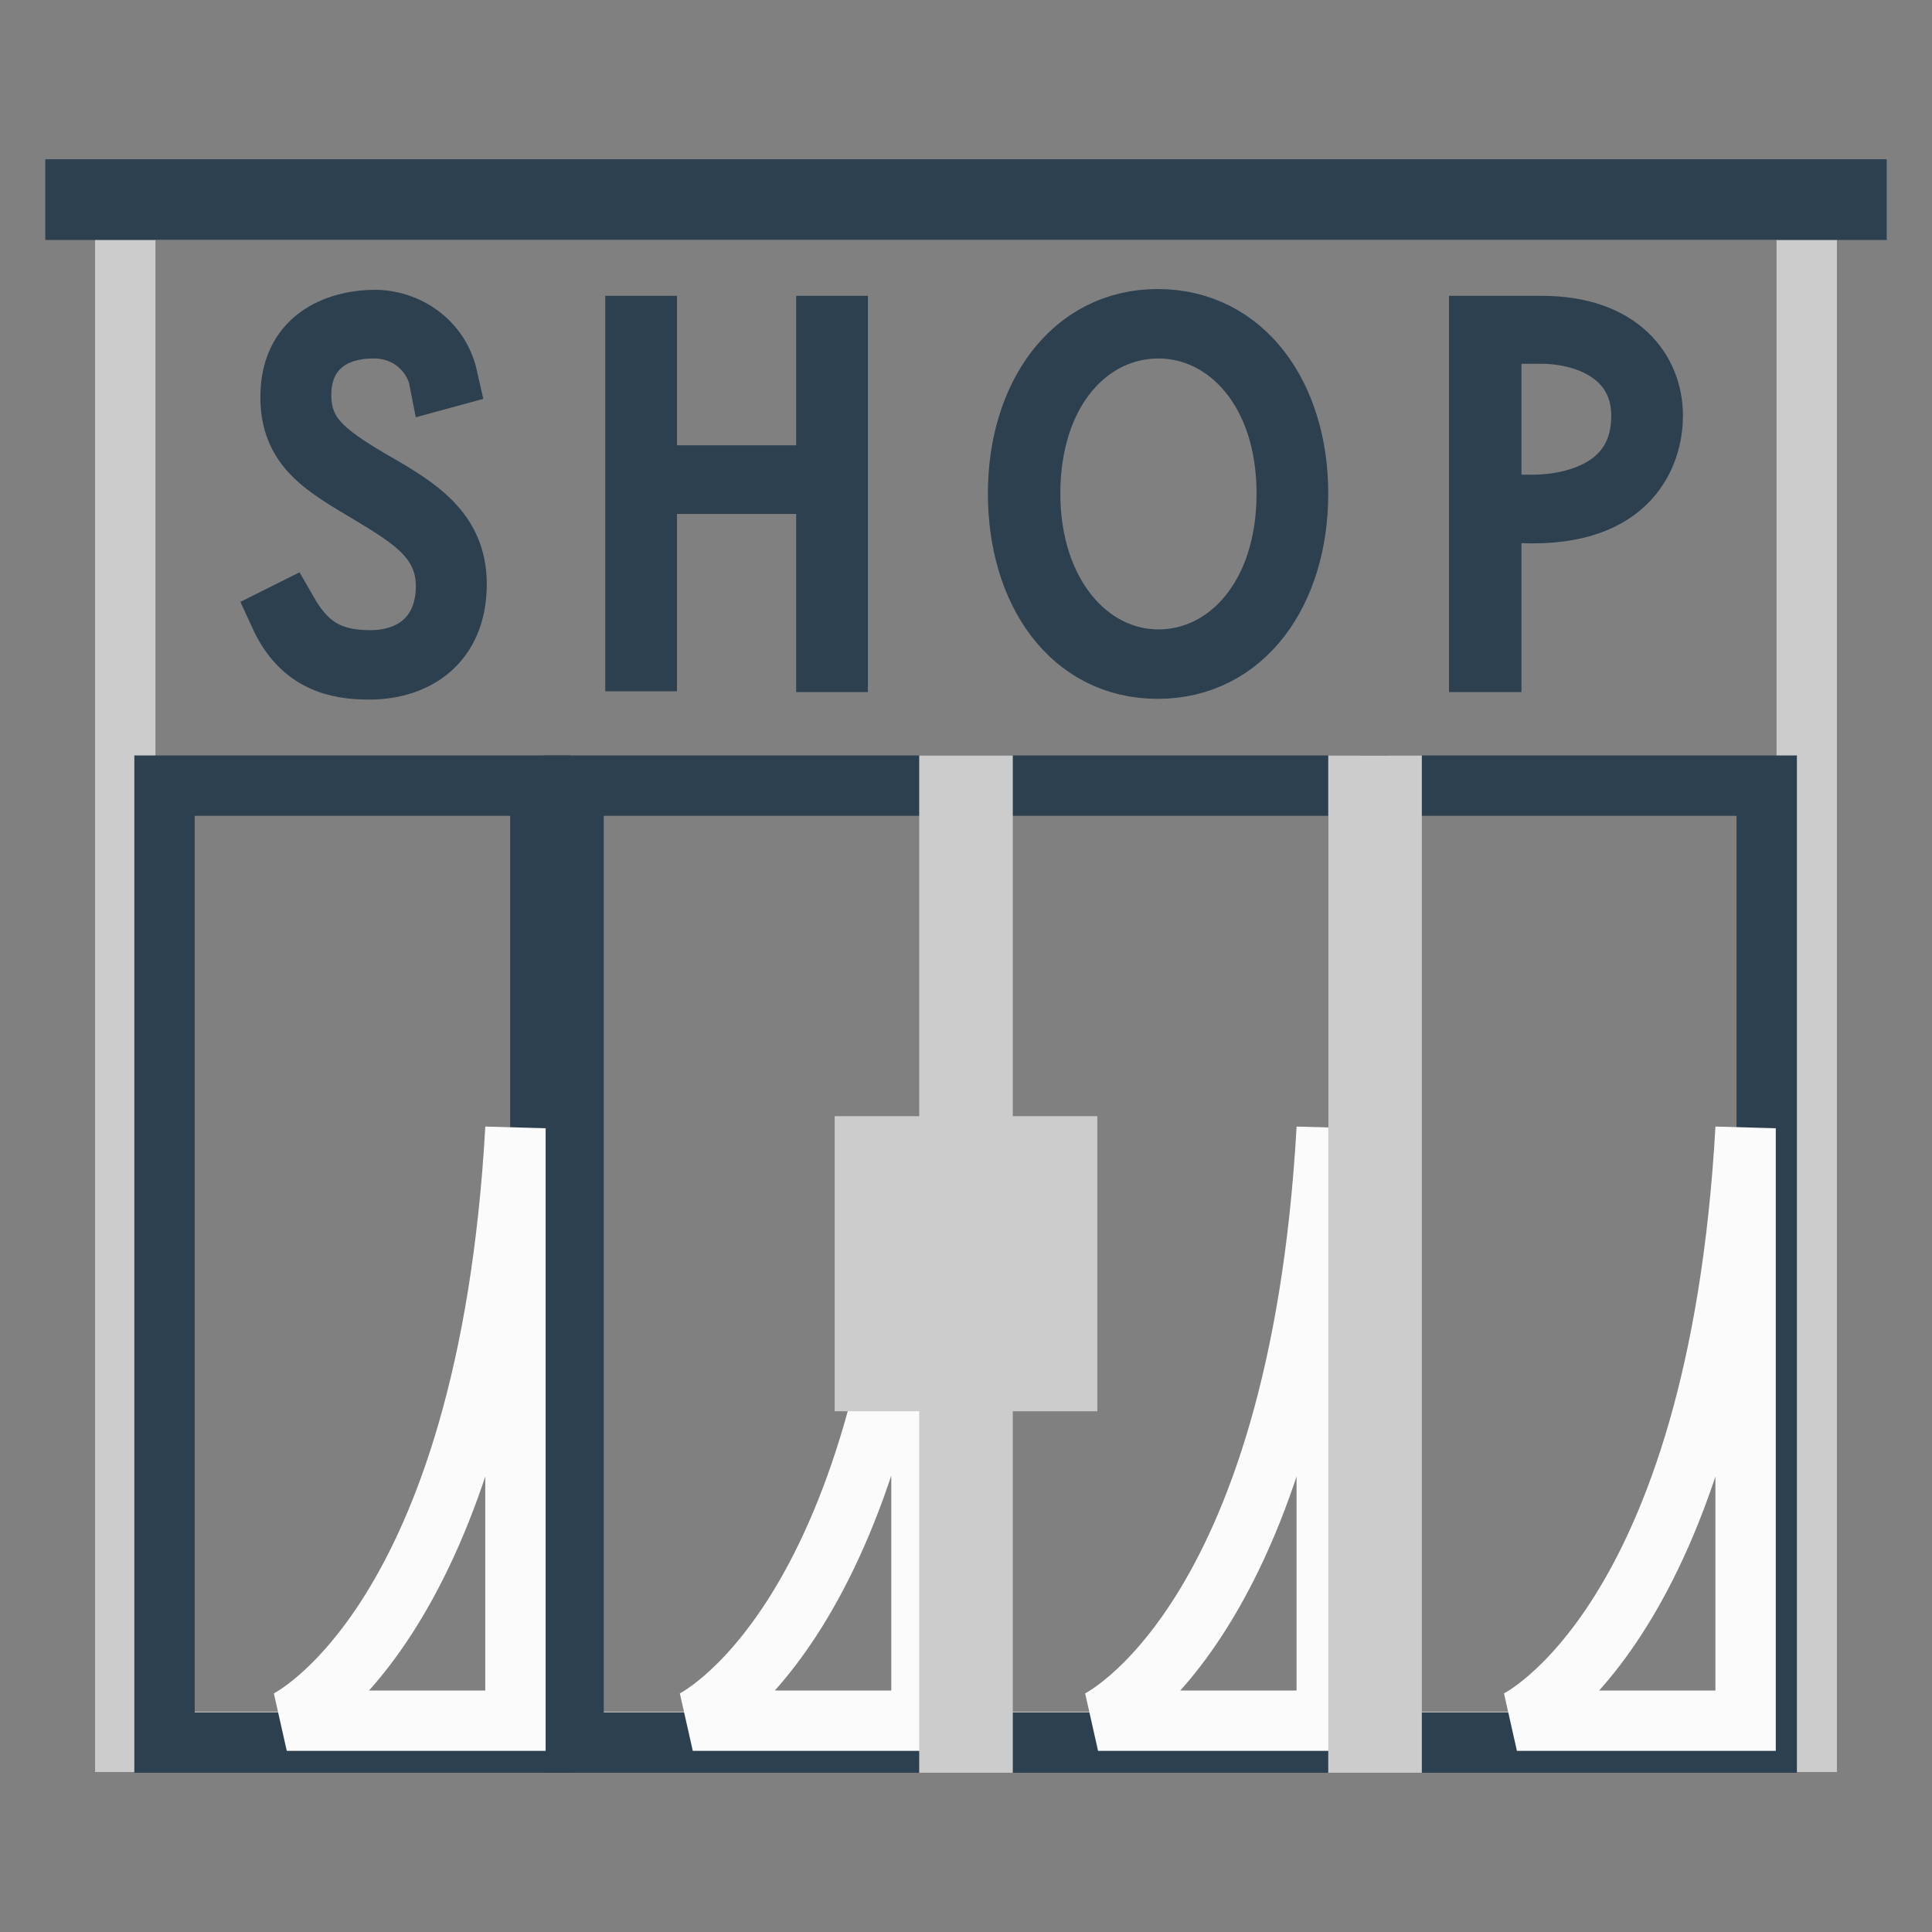
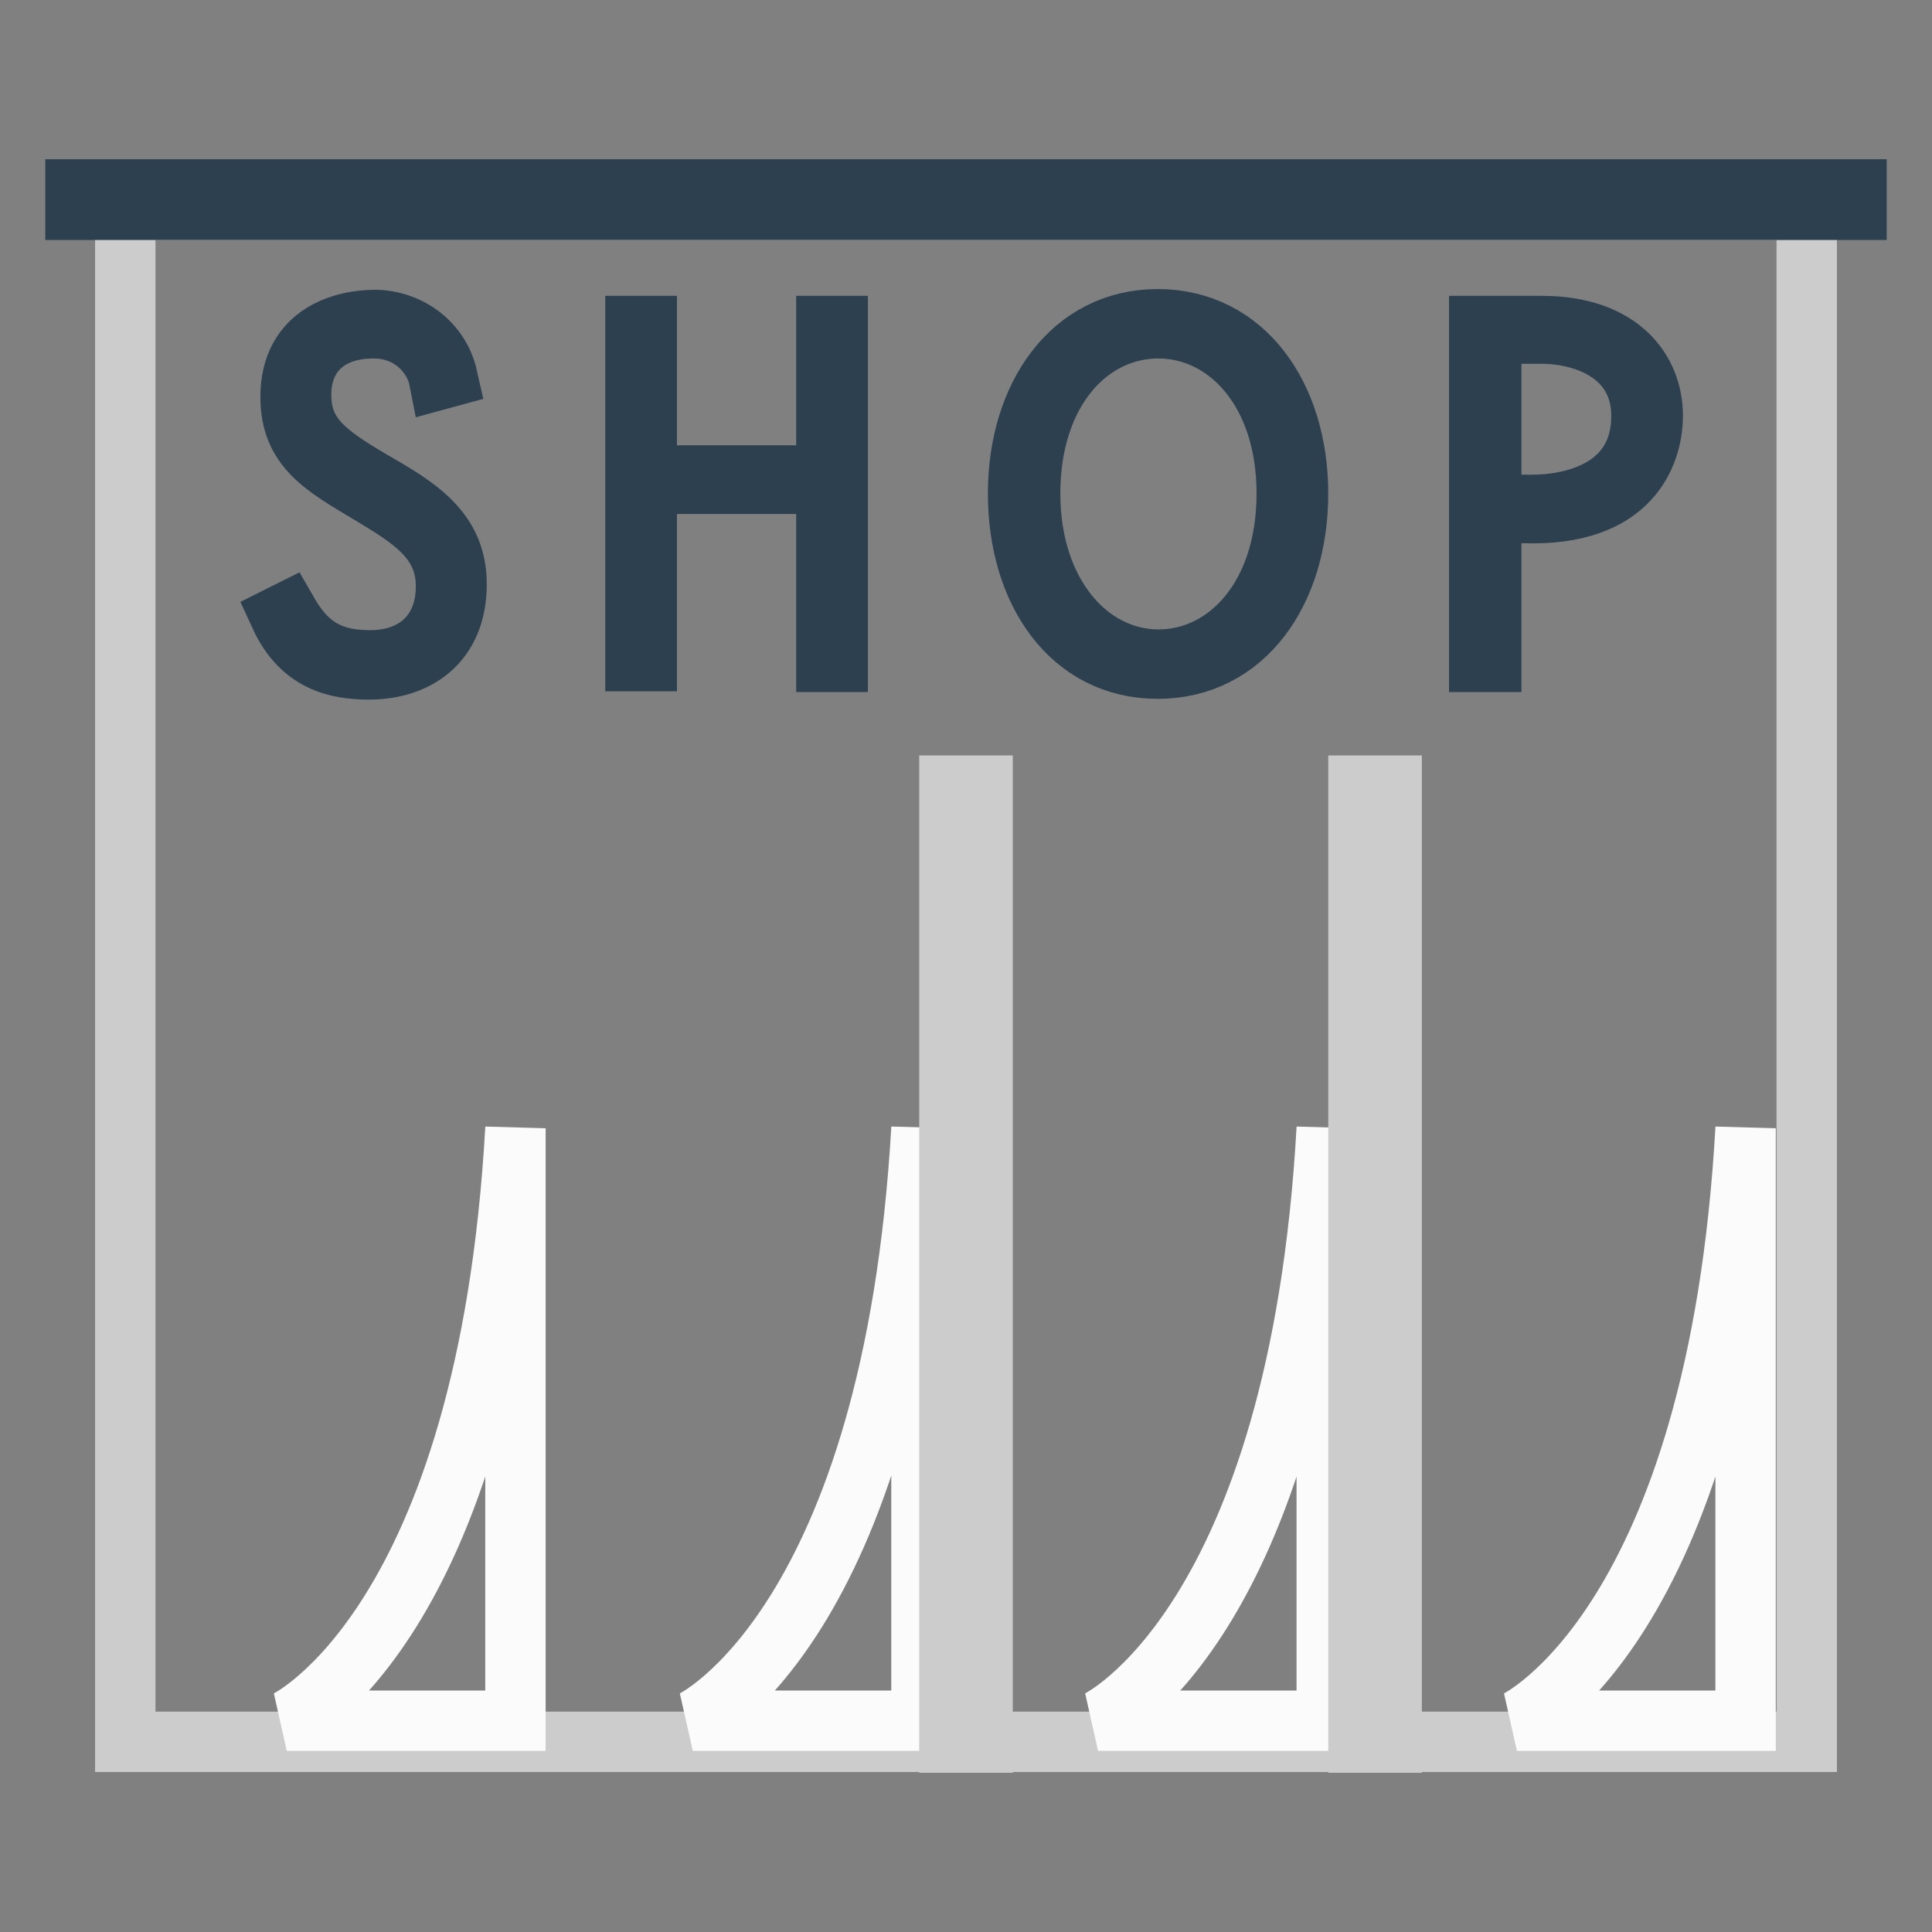
<svg xmlns="http://www.w3.org/2000/svg" version="1.1" x="0px" y="0px" viewBox="0 0 256 256" enable-background="new 0 0 256 256" xml:space="preserve">
  <rect x="0" y="0" width="256" height="256" fill="#808080" stroke="none" />
  <g>
    <path stroke-width="8" fill-opacity="0" stroke="#cccccc" d="M16.6,27.8h222.8v203H16.6V27.8z" />
-     <path stroke-width="8" fill-opacity="0" stroke="#2d4050" d="M76,104.1h104v126.8H76V104.1z" />
-     <path stroke-width="8" fill-opacity="0" stroke="#2d4050" d="M21.8,104.1h49.8v126.8H21.8V104.1z M184.3,104.1h49.8v126.8h-49.8V104.1z" />
    <path stroke-width="8" fill-opacity="0" stroke="#2d4050" d="M58.2,50.3c-0.6-3.1-3.6-6.8-8.7-6.8c-6.3,0-9.6,3.7-9.6,8.8c0,5.3,3.1,7.7,9.2,11.3 c6.3,3.6,11.4,6.7,11.4,13.8c0,7.9-5.4,11.3-11.6,11.3c-4.3,0-9-1-11.8-7.1l1-0.5c2.3,4,5.1,6.4,10.9,6.4c6.4,0,10.1-4,10.1-9.8 c0-6.2-4.7-9-10-12.2c-6.2-3.7-10.6-6.1-10.6-12.9c0-8.5,7.1-10.2,11.2-10.2s8.5,2.7,9.6,7.6L58.2,50.3z M85.7,63h23.8V43.2h1.5 v44.5h-1.5V64.1H85.7v23.5h-1.5V43.2h1.5V63z M153.4,42.3c11.5,0,18.6,10.2,18.6,23.1c0,13-7.1,23.2-18.6,23.2 c-11.5,0-18.5-10.2-18.5-23.2C134.9,52.5,142,42.3,153.4,42.3L153.4,42.3z M153.5,87.4c9.1,0,17-8.3,17-22s-8-21.9-17-21.9 c-9.2,0-17,8.3-17,21.9C136.5,78.7,144.3,87.4,153.5,87.4z M196,43.2h8.3c10.4,0,14.7,5.9,14.7,11.9c0,4-2,12.9-15.9,12.9 c-1.2,0-4.3-0.1-5.5-0.3v20H196V43.2z M197.5,66.6c0.8,0.3,4.3,0.3,5.5,0.3c5.7,0,14.5-2.2,14.5-11.8c0-7.7-6.8-10.9-13.4-10.9 h-6.5V66.6z" />
    <path stroke-width="8" fill-opacity="0" stroke="#fcfbfb" d="M68.3,149.5V228H38C38,228,64.6,215.4,68.3,149.5z M231.3,149.5V228H201C201,228,227.6,215.4,231.3,149.5z  M175.8,149.5V228h-30.3C145.5,228,172.1,215.4,175.8,149.5z M122.1,149.5V228H91.8C91.8,228,118.3,215.4,122.1,149.5z" />
    <path stroke-width="8" fill-opacity="0" stroke="#cccccc" d="M180,104.1h4.4v126.8H180V104.1z M125.8,104.1h4.4v126.8h-4.4V104.1z" />
    <path stroke-width="8" fill-opacity="0" stroke="#2d4050" d="M10,25.1h236v2.7H10V25.1z" />
-     <path stroke-width="8" fill-opacity="0" stroke="#cccccc" d="M114.6,151.9h4.4V183h-4.4V151.9z M137,151.9h4.4V183H137V151.9z" />
  </g>
</svg>